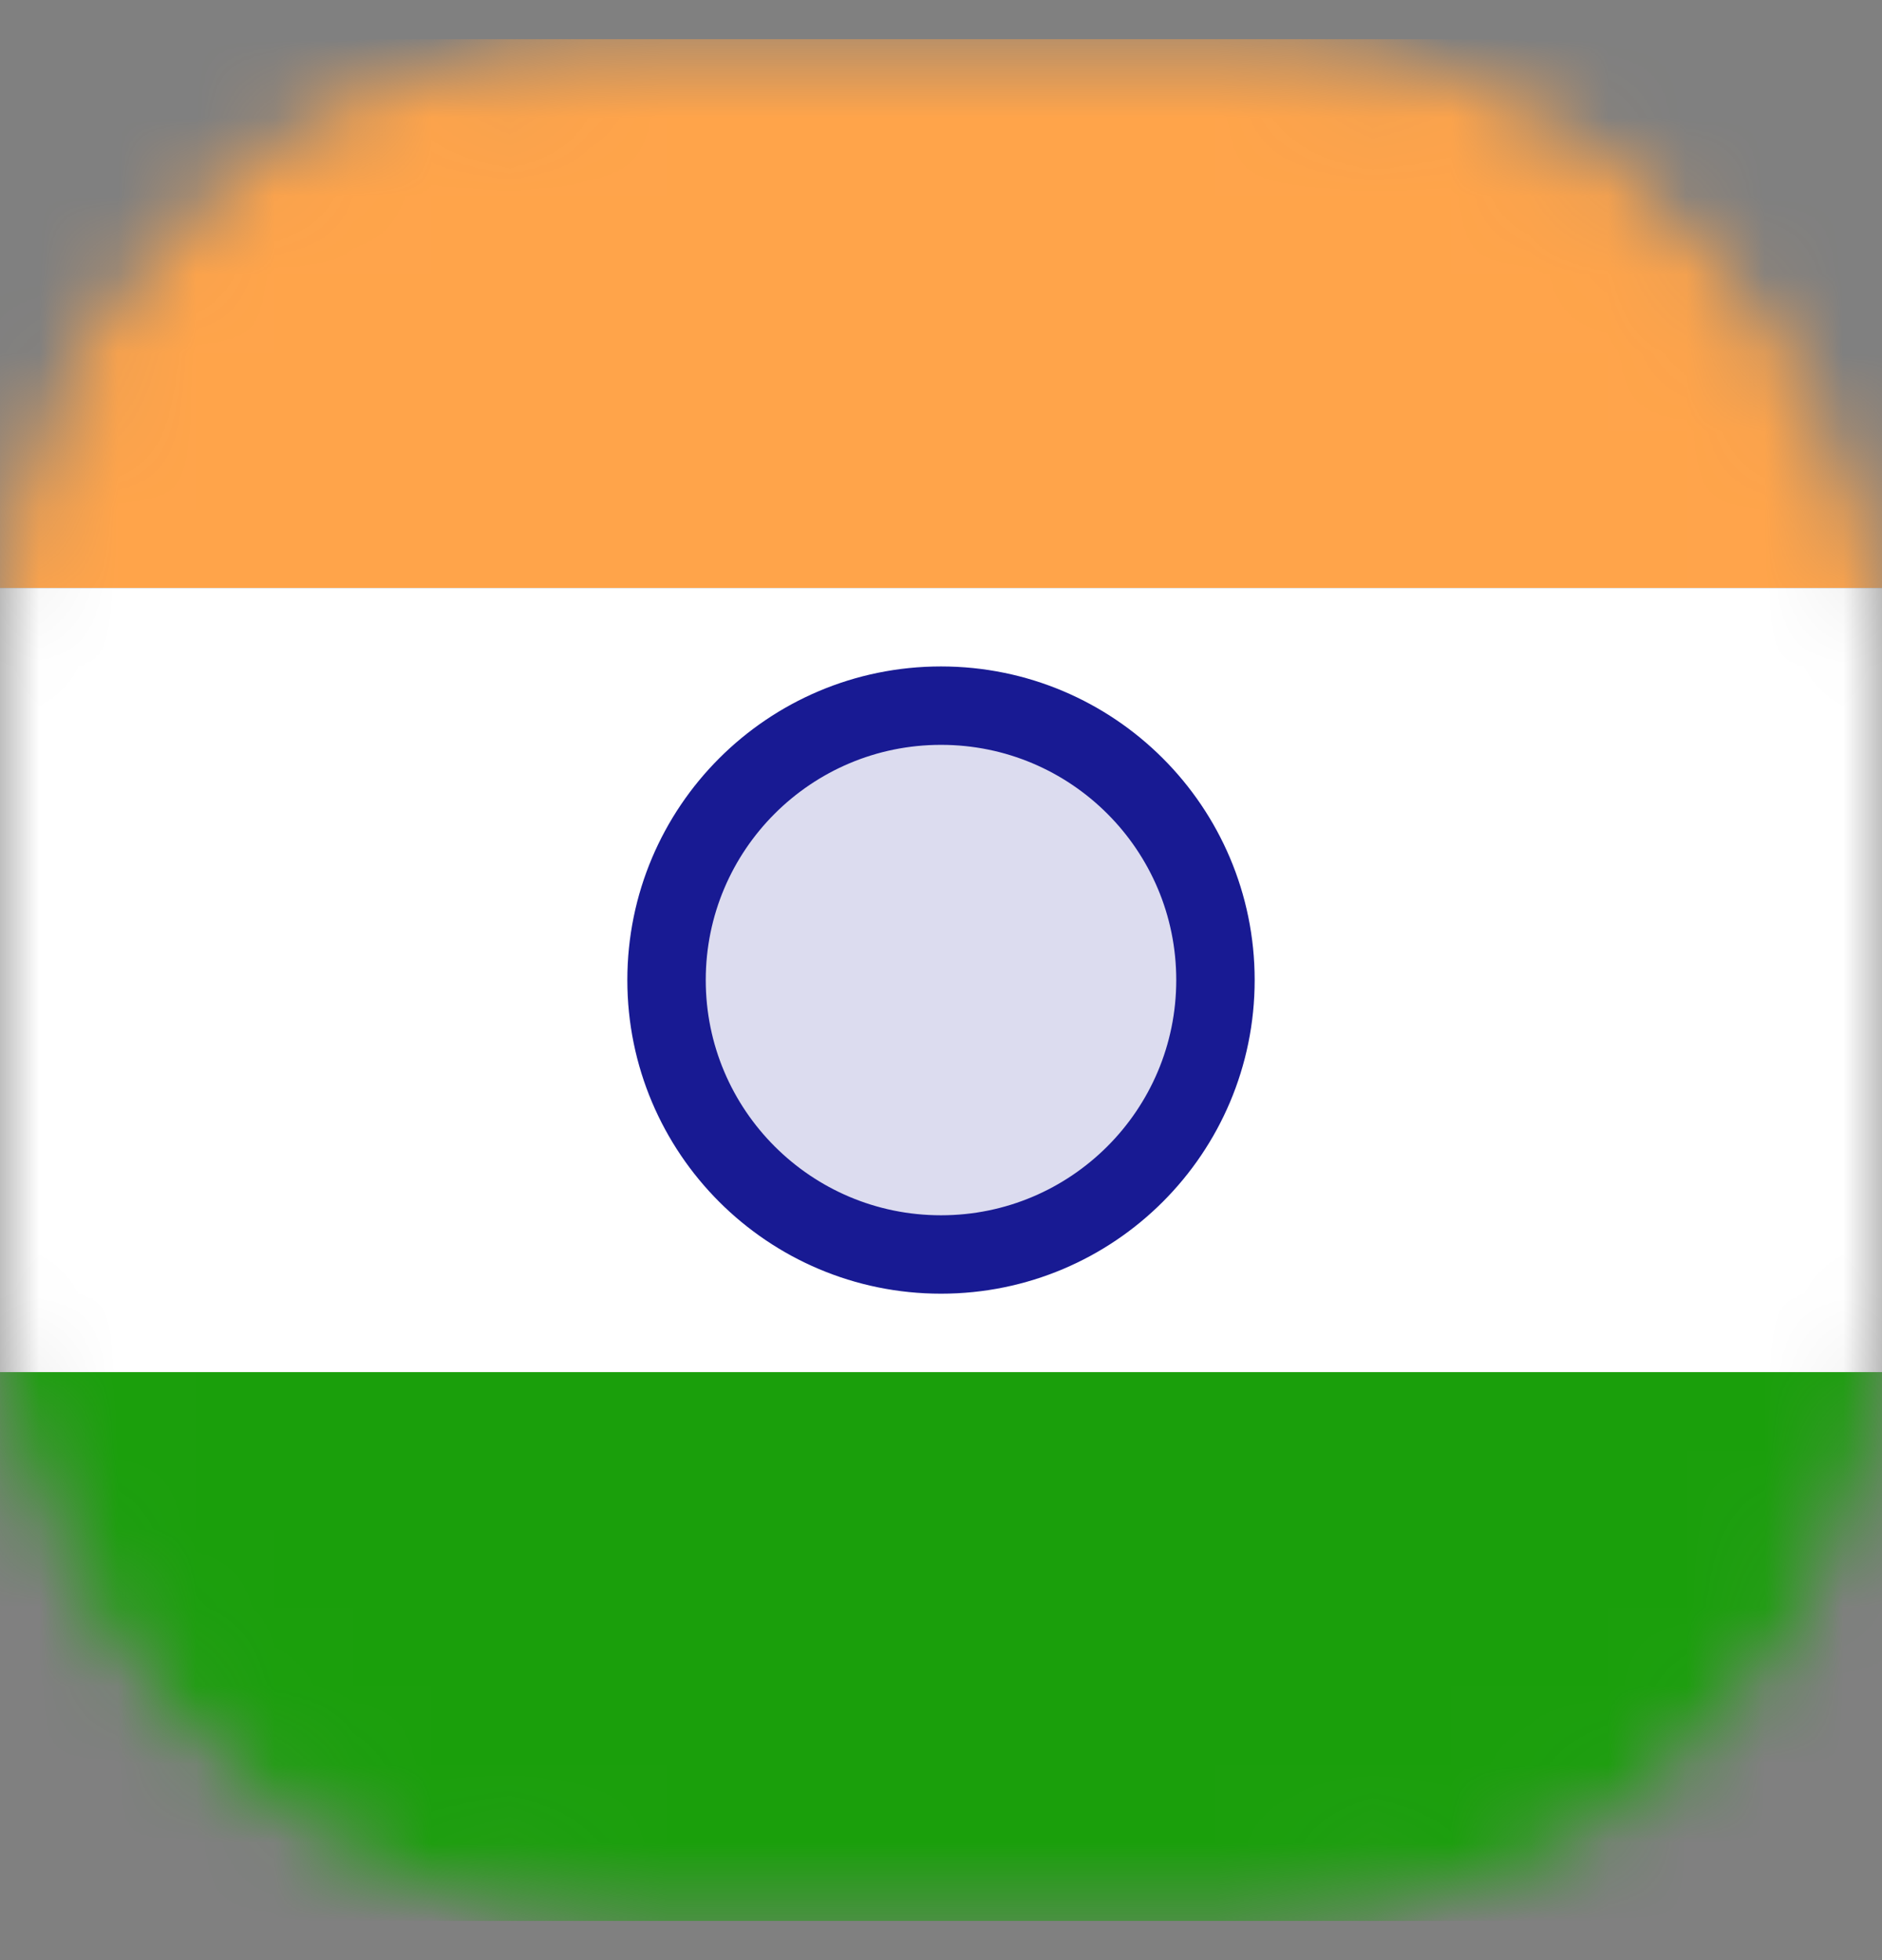
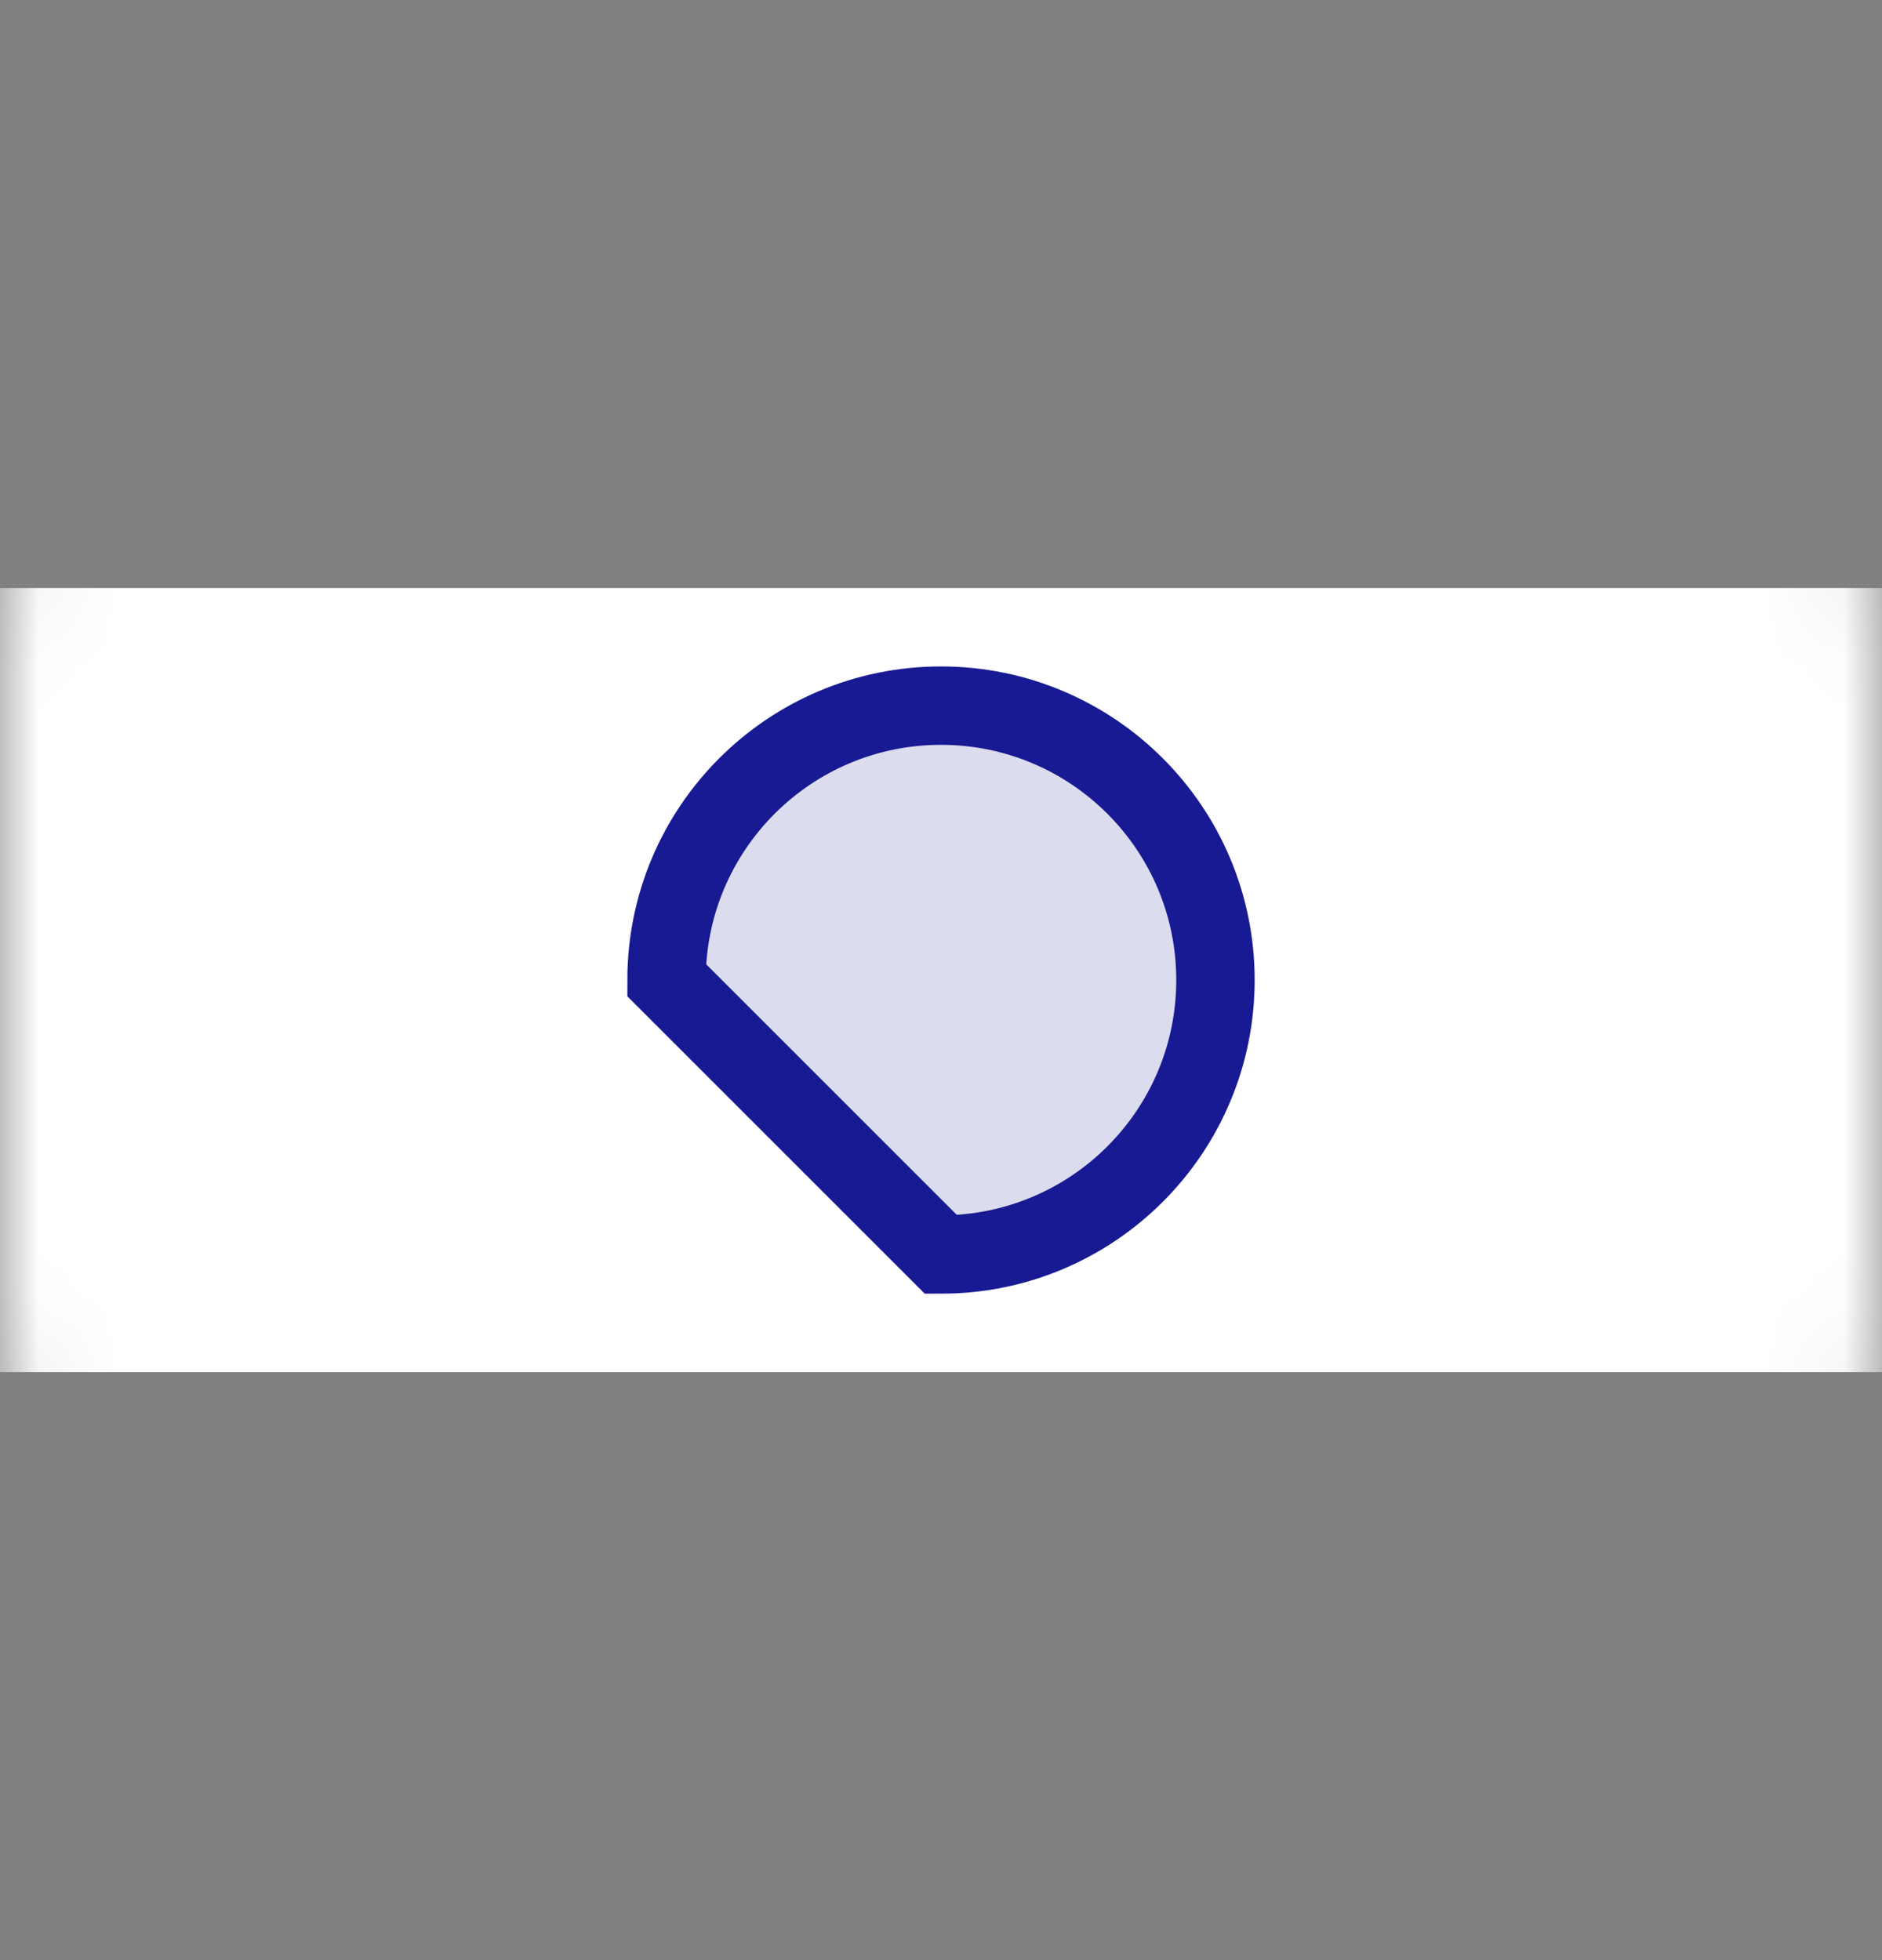
<svg xmlns="http://www.w3.org/2000/svg" width="24" height="25" viewBox="0 0 24 25" fill="none">
  <rect x="0" y="0" width="24" height="25" fill="#808080" stroke="none" />
  <mask id="mask0_371_490" style="mask-type:alpha" maskUnits="userSpaceOnUse" x="0" y="0" width="24" height="25">
    <rect x="0.5" y="1" width="23" height="23" rx="7.5" fill="white" stroke="white" />
  </mask>
  <g mask="url(#mask0_371_490)">
-     <path fill-rule="evenodd" clip-rule="evenodd" d="M0 7.5H24V0.5H0V7.5Z" fill="#FFA44A" />
-     <path fill-rule="evenodd" clip-rule="evenodd" d="M0 24.5H24V17.5H0V24.5Z" fill="#1A9F0B" />
    <path fill-rule="evenodd" clip-rule="evenodd" d="M0 17.5H24V7.5H0V17.5Z" fill="white" />
-     <path d="M12 16C13.933 16 15.5 14.433 15.5 12.5C15.5 10.567 13.933 9 12 9C10.067 9 8.5 10.567 8.5 12.5C8.5 14.433 10.067 16 12 16Z" fill="#181A93" fill-opacity="0.15" stroke="#181A93" />
+     <path d="M12 16C13.933 16 15.5 14.433 15.5 12.5C15.5 10.567 13.933 9 12 9C10.067 9 8.5 10.567 8.5 12.5Z" fill="#181A93" fill-opacity="0.15" stroke="#181A93" />
  </g>
</svg>